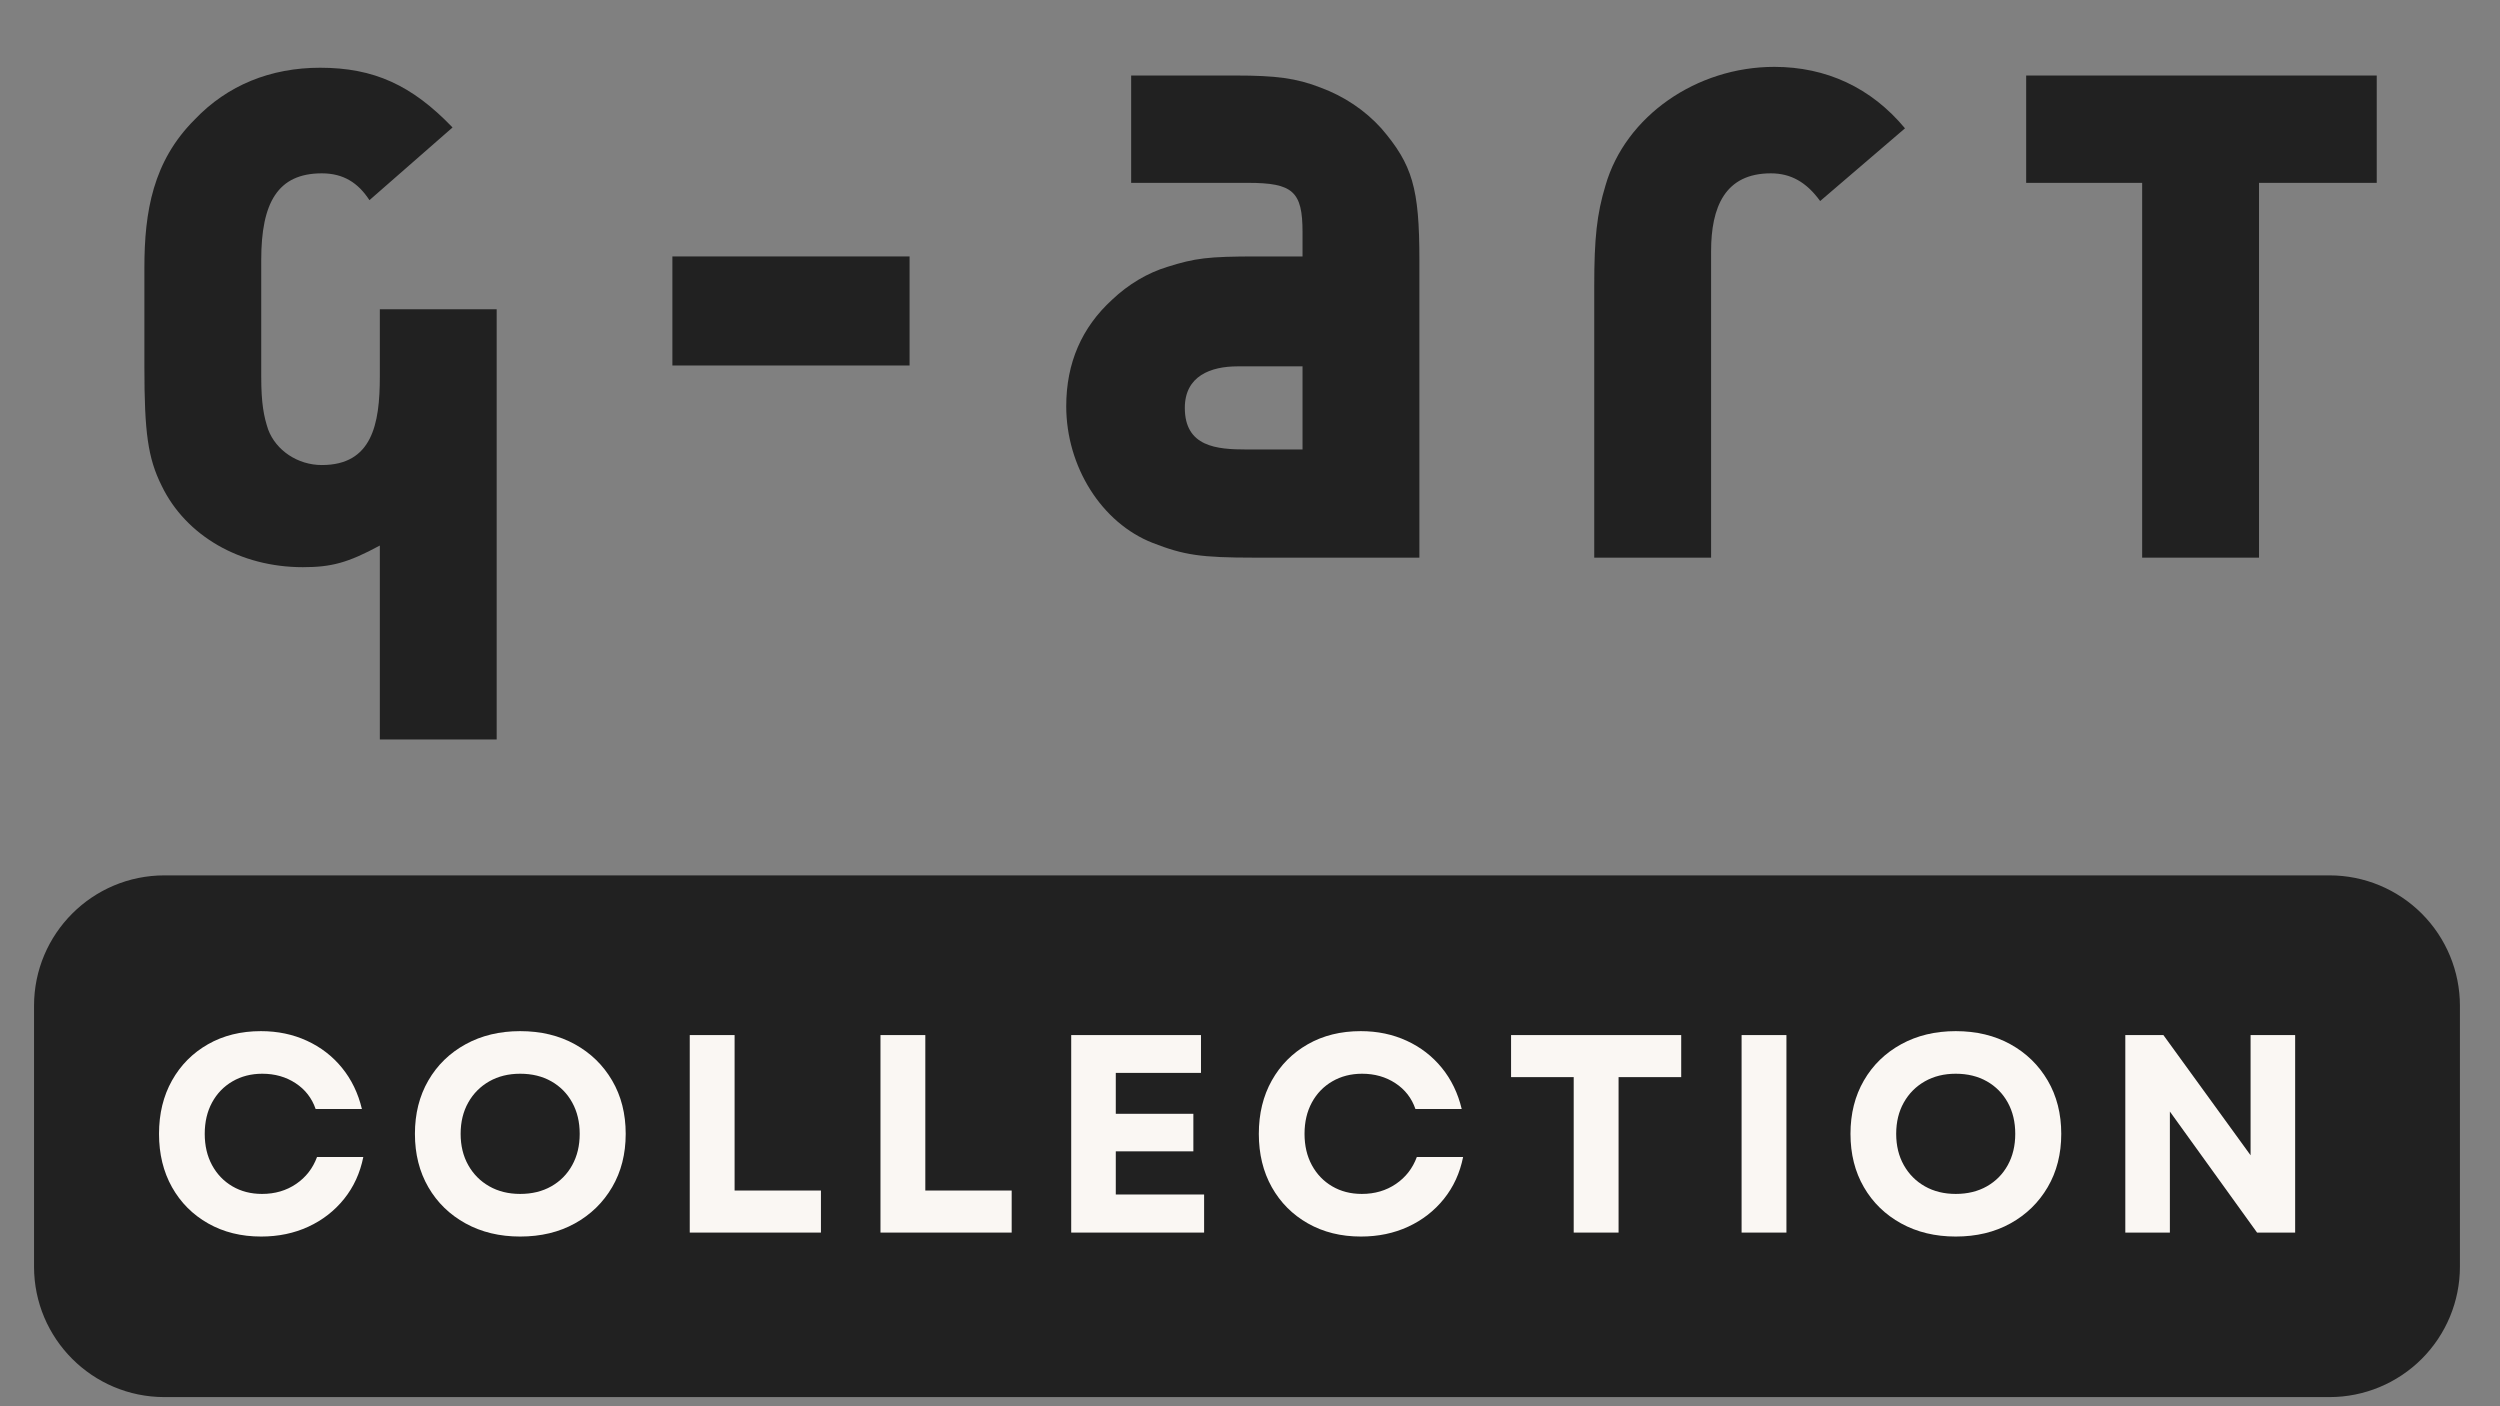
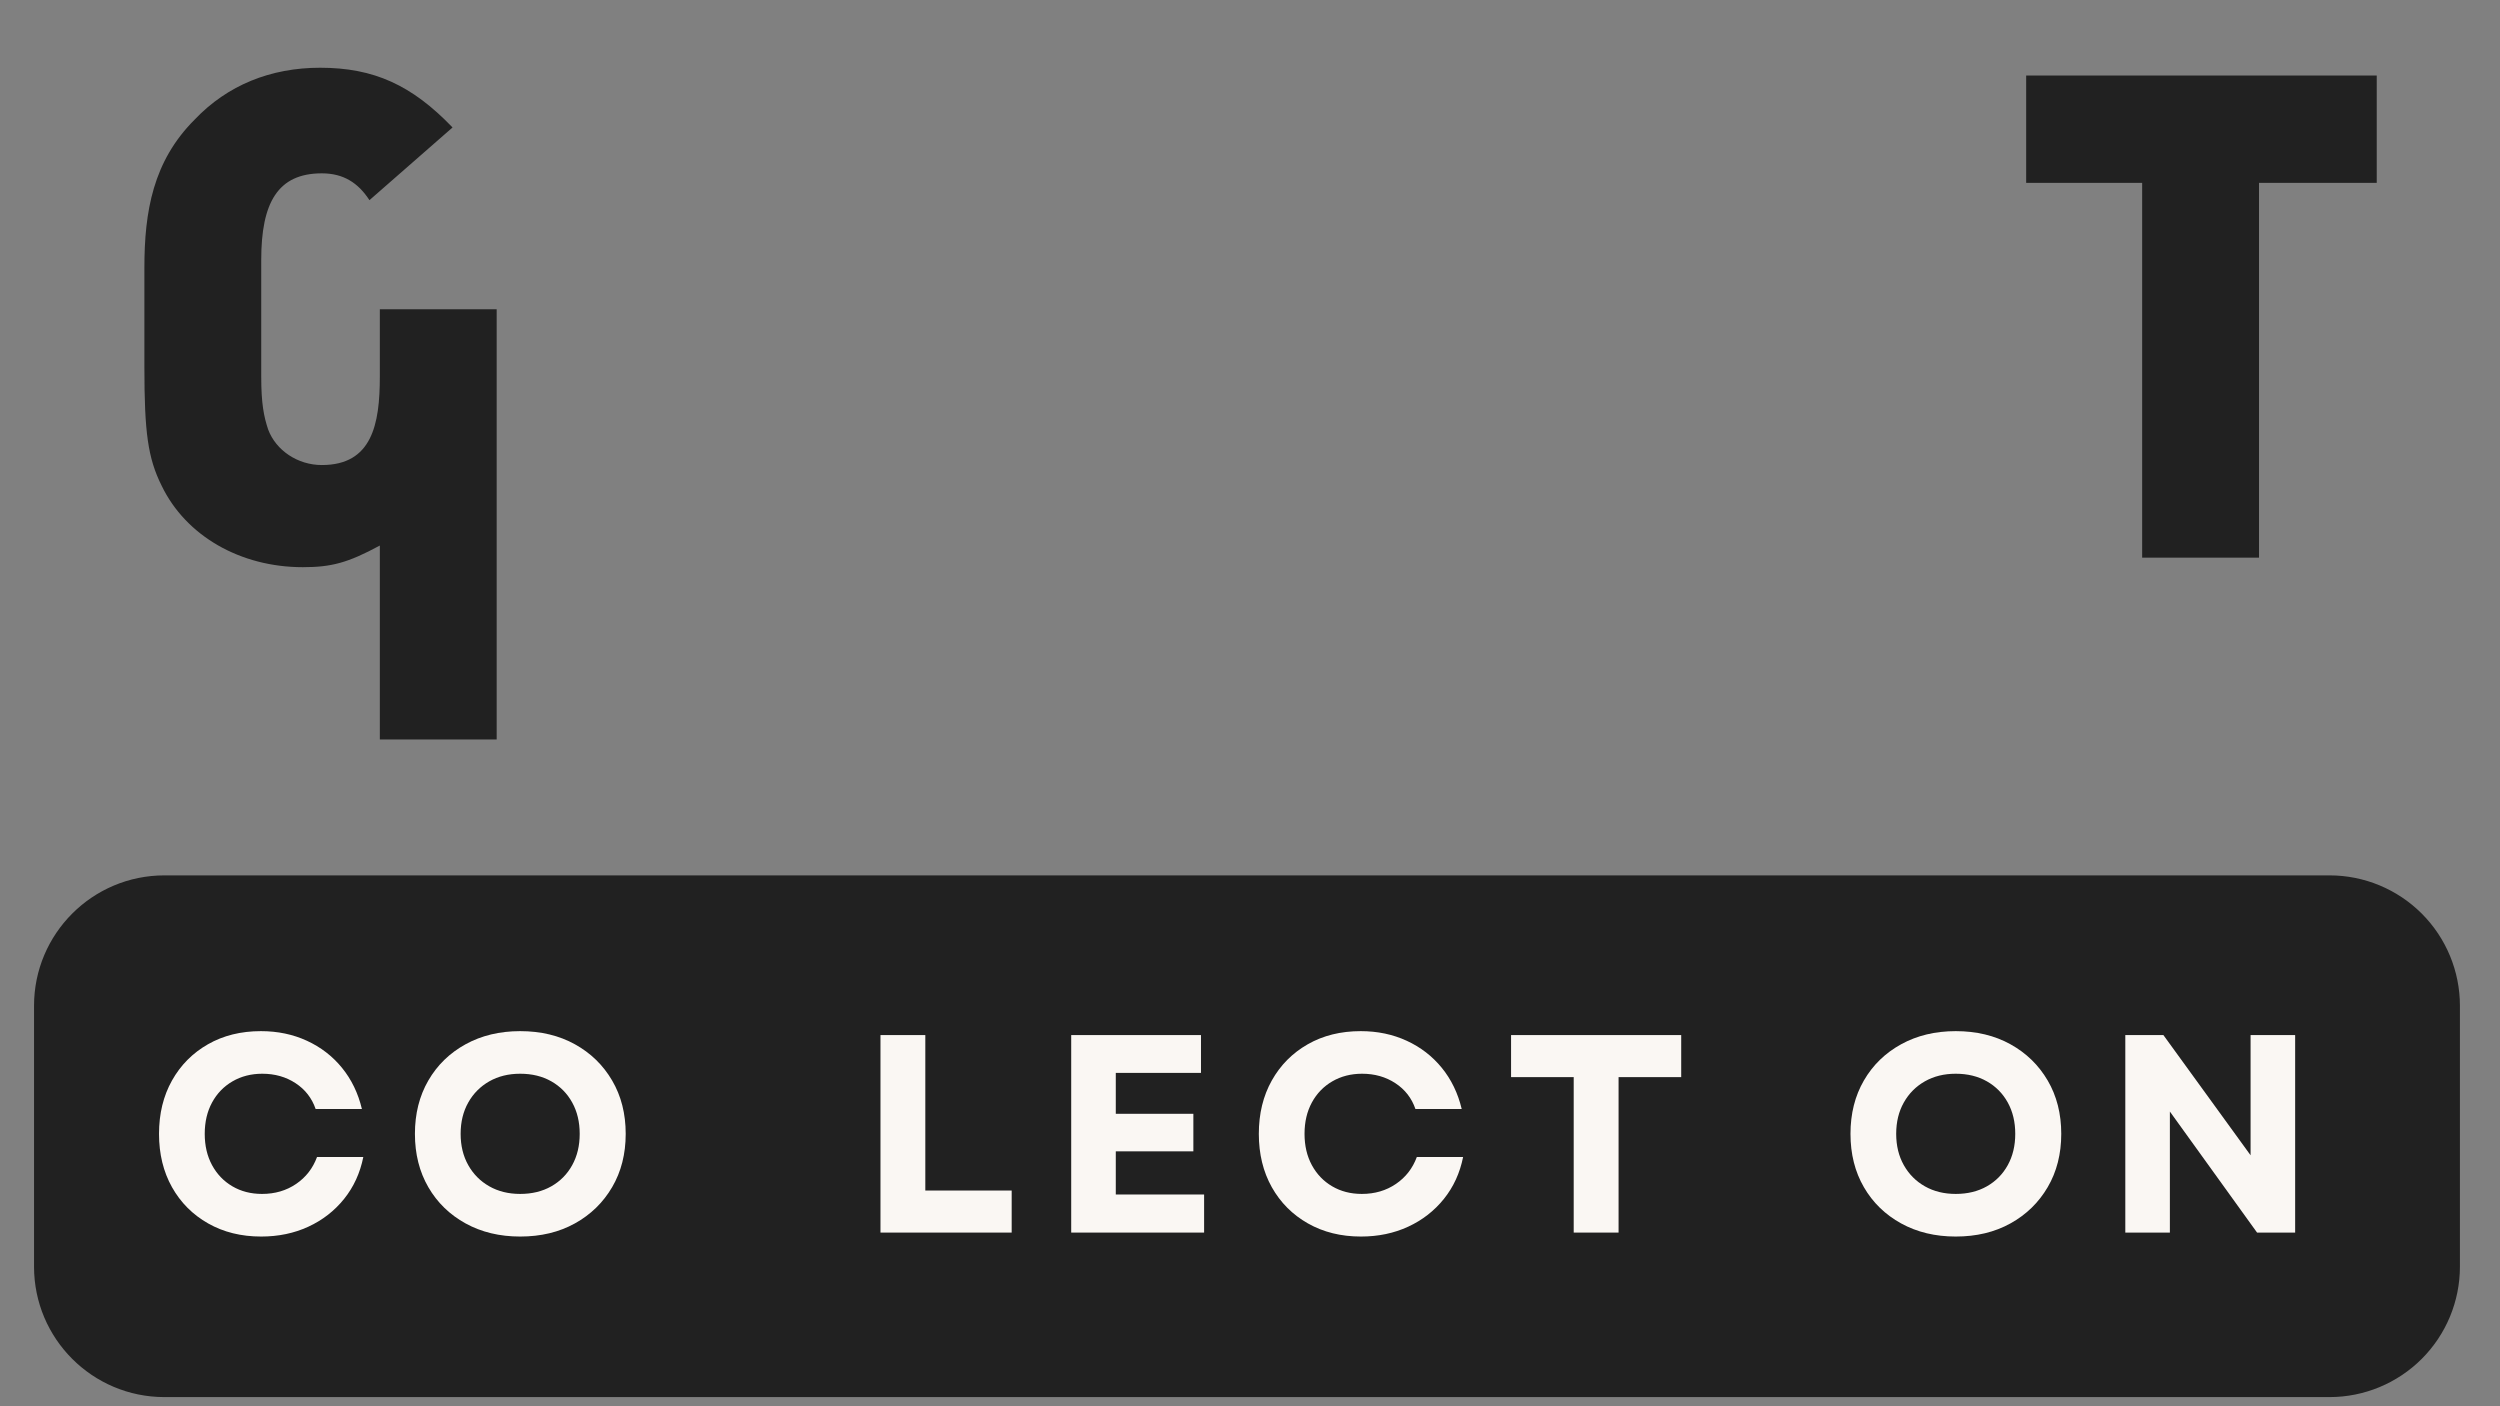
<svg xmlns="http://www.w3.org/2000/svg" width="1920" zoomAndPan="magnify" viewBox="0 0 1440 810" height="1080" preserveAspectRatio="xMidYMid meet" version="1.0">
  <rect x="0" y="0" width="1440" height="810" fill="#808080" stroke="none" />
  <defs>
    <g />
  </defs>
  <g fill="#212121" fill-opacity="1">
    <g transform="translate(60.73, 321.211)">
      <g>
        <path d="M 225.355 -143.09 L 158.051 -143.09 L 158.051 -104.203 C 158.051 -76.781 153.562 -53.348 124.645 -53.348 C 110.684 -53.348 98.219 -61.824 93.734 -73.789 C 91.238 -81.27 89.742 -88.746 89.742 -104.203 L 89.742 -171.512 C 89.742 -204.418 99.219 -221.367 124.645 -221.367 C 137.109 -221.367 145.586 -215.883 152.066 -205.914 L 199.93 -247.793 C 176.496 -272.223 154.559 -282.195 123.648 -282.195 C 95.227 -282.195 70.301 -272.223 51.352 -252.281 C 27.422 -228.348 22.438 -199.43 22.438 -167.023 L 22.438 -109.688 C 22.438 -72.293 24.43 -57.336 32.406 -41.383 C 46.367 -12.465 77.777 5.484 113.676 5.484 C 130.129 5.484 139.602 2.992 158.051 -6.98 L 158.051 104.703 L 225.355 104.703 Z M 225.355 -143.09 " />
      </g>
    </g>
  </g>
  <g fill="#212121" fill-opacity="1">
    <g transform="translate(361.871, 321.211)">
      <g>
-         <path d="M 162.039 -110.684 L 162.039 -173.504 L 25.426 -173.504 L 25.426 -110.684 Z M 162.039 -110.684 " />
-       </g>
+         </g>
    </g>
  </g>
  <g fill="#212121" fill-opacity="1">
    <g transform="translate(598.695, 321.211)">
      <g>
-         <path d="M 218.875 0 L 218.875 -171.512 C 218.875 -212.895 214.887 -226.355 196.938 -247.293 C 187.465 -257.766 175.5 -265.742 162.039 -270.727 C 148.078 -276.211 136.113 -277.707 113.176 -277.707 L 52.848 -277.707 L 52.848 -215.883 L 120.156 -215.883 C 146.082 -215.883 151.566 -210.898 151.566 -187.465 L 151.566 -173.504 L 125.641 -173.504 C 96.723 -173.504 89.742 -172.508 73.789 -167.523 C 62.32 -164.031 51.352 -157.551 41.879 -148.574 C 24.43 -132.621 15.457 -112.18 15.457 -87.25 C 15.457 -52.352 35.898 -19.941 65.312 -8.477 C 83.262 -1.496 92.734 0 124.145 0 Z M 151.566 -62.32 L 119.16 -62.32 C 102.207 -62.32 83.762 -63.816 83.762 -86.254 C 83.762 -104.703 98.719 -110.188 114.176 -110.188 L 151.566 -110.188 Z M 151.566 -62.32 " />
-       </g>
+         </g>
    </g>
  </g>
  <g fill="#212121" fill-opacity="1">
    <g transform="translate(892.856, 321.211)">
      <g>
-         <path d="M 92.734 0 L 92.734 -176.496 C 92.734 -201.926 100.711 -221.367 127.137 -221.367 C 138.605 -221.367 147.578 -216.383 155.555 -205.414 L 204.418 -247.293 C 184.973 -270.727 159.047 -282.695 129.133 -282.695 C 84.258 -282.695 43.375 -254.273 31.91 -214.387 C 26.922 -197.934 25.426 -183.977 25.426 -156.555 L 25.426 0 Z M 92.734 0 " />
-       </g>
+         </g>
    </g>
  </g>
  <g fill="#212121" fill-opacity="1">
    <g transform="translate(1147.131, 321.211)">
      <g>
        <path d="M 221.867 -277.707 L 19.941 -277.707 L 19.941 -215.883 L 86.754 -215.883 L 86.754 0 L 154.059 0 L 154.059 -215.883 L 221.867 -215.883 Z M 221.867 -277.707 " />
      </g>
    </g>
  </g>
  <path fill="#212121" d="M 94.73 504.215 L 1341.793 504.215 C 1361.719 504.215 1380.828 512.129 1394.914 526.219 C 1409.004 540.309 1416.918 559.418 1416.918 579.34 L 1416.918 729.594 C 1416.918 749.52 1409.004 768.629 1394.914 782.719 C 1380.828 796.805 1361.719 804.723 1341.793 804.723 L 94.73 804.723 C 53.238 804.723 19.605 771.086 19.605 729.594 L 19.605 579.34 C 19.605 537.848 53.238 504.215 94.73 504.215 Z M 94.73 504.215 " fill-opacity="1" fill-rule="nonzero" />
  <g fill="#faf7f3" fill-opacity="1">
    <g transform="translate(84.612, 709.968)">
      <g>
        <path d="M 65.812 2.281 C 54.332 2.281 44.148 -0.238 35.266 -5.281 C 26.379 -10.32 19.441 -17.281 14.453 -26.156 C 9.473 -35.039 6.984 -45.281 6.984 -56.875 C 6.984 -68.469 9.473 -78.707 14.453 -87.594 C 19.441 -96.477 26.348 -103.438 35.172 -108.469 C 44.004 -113.508 54.164 -116.031 65.656 -116.031 C 75.301 -116.031 84.129 -114.188 92.141 -110.5 C 100.16 -106.82 106.906 -101.625 112.375 -94.906 C 117.852 -88.188 121.676 -80.281 123.844 -71.188 L 97.188 -71.188 C 95.02 -77.469 91.172 -82.422 85.641 -86.047 C 80.117 -89.68 73.727 -91.5 66.469 -91.5 C 60.07 -91.5 54.352 -90.035 49.312 -87.109 C 44.281 -84.18 40.352 -80.117 37.531 -74.922 C 34.719 -69.723 33.312 -63.707 33.312 -56.875 C 33.312 -50.051 34.719 -44.039 37.531 -38.844 C 40.352 -33.645 44.254 -29.582 49.234 -26.656 C 54.223 -23.727 59.914 -22.266 66.312 -22.266 C 73.781 -22.266 80.332 -24.188 85.969 -28.031 C 91.602 -31.875 95.613 -37.047 98 -43.547 L 124.656 -43.547 C 122.812 -34.336 119.125 -26.289 113.594 -19.406 C 108.07 -12.531 101.219 -7.195 93.031 -3.406 C 84.852 0.383 75.781 2.281 65.812 2.281 Z M 65.812 2.281 " />
      </g>
    </g>
  </g>
  <g fill="#faf7f3" fill-opacity="1">
    <g transform="translate(232.013, 709.968)">
      <g>
        <path d="M 67.609 2.281 C 55.797 2.281 45.312 -0.238 36.156 -5.281 C 27 -10.32 19.848 -17.281 14.703 -26.156 C 9.555 -35.039 6.984 -45.281 6.984 -56.875 C 6.984 -68.469 9.555 -78.707 14.703 -87.594 C 19.848 -96.477 27 -103.438 36.156 -108.469 C 45.312 -113.508 55.797 -116.031 67.609 -116.031 C 79.523 -116.031 90.031 -113.508 99.125 -108.469 C 108.227 -103.438 115.379 -96.477 120.578 -87.594 C 125.785 -78.707 128.391 -68.469 128.391 -56.875 C 128.391 -45.281 125.785 -35.039 120.578 -26.156 C 115.379 -17.281 108.227 -10.32 99.125 -5.281 C 90.031 -0.238 79.523 2.281 67.609 2.281 Z M 33.312 -56.875 C 33.312 -50.051 34.773 -44.039 37.703 -38.844 C 40.629 -33.645 44.664 -29.582 49.812 -26.656 C 54.957 -23.727 60.891 -22.266 67.609 -22.266 C 74.43 -22.266 80.414 -23.727 85.562 -26.656 C 90.707 -29.582 94.711 -33.645 97.578 -38.844 C 100.453 -44.039 101.891 -50.051 101.891 -56.875 C 101.891 -63.707 100.453 -69.723 97.578 -74.922 C 94.711 -80.117 90.707 -84.18 85.562 -87.109 C 80.414 -90.035 74.43 -91.5 67.609 -91.5 C 60.891 -91.5 54.957 -90.035 49.812 -87.109 C 44.664 -84.18 40.629 -80.117 37.703 -74.922 C 34.773 -69.723 33.312 -63.707 33.312 -56.875 Z M 33.312 -56.875 " />
      </g>
    </g>
  </g>
  <g fill="#faf7f3" fill-opacity="1">
    <g transform="translate(383.641, 709.968)">
      <g>
-         <path d="M 13.656 0 L 13.656 -113.766 L 39.484 -113.766 L 39.484 -24.219 L 89.219 -24.219 L 89.219 0 Z M 13.656 0 " />
-       </g>
+         </g>
    </g>
  </g>
  <g fill="#faf7f3" fill-opacity="1">
    <g transform="translate(493.501, 709.968)">
      <g>
        <path d="M 13.656 0 L 13.656 -113.766 L 39.484 -113.766 L 39.484 -24.219 L 89.219 -24.219 L 89.219 0 Z M 13.656 0 " />
      </g>
    </g>
  </g>
  <g fill="#faf7f3" fill-opacity="1">
    <g transform="translate(603.362, 709.968)">
      <g>
        <path d="M 13.656 0 L 13.656 -113.766 L 88.406 -113.766 L 88.406 -91.984 L 39.328 -91.984 L 39.328 -68.422 L 84.016 -68.422 L 84.016 -46.797 L 39.328 -46.797 L 39.328 -21.938 L 90.203 -21.938 L 90.203 0 Z M 13.656 0 " />
      </g>
    </g>
  </g>
  <g fill="#faf7f3" fill-opacity="1">
    <g transform="translate(718.098, 709.968)">
      <g>
        <path d="M 65.812 2.281 C 54.332 2.281 44.148 -0.238 35.266 -5.281 C 26.379 -10.32 19.441 -17.281 14.453 -26.156 C 9.473 -35.039 6.984 -45.281 6.984 -56.875 C 6.984 -68.469 9.473 -78.707 14.453 -87.594 C 19.441 -96.477 26.348 -103.438 35.172 -108.469 C 44.004 -113.508 54.164 -116.031 65.656 -116.031 C 75.301 -116.031 84.129 -114.188 92.141 -110.5 C 100.16 -106.82 106.906 -101.625 112.375 -94.906 C 117.852 -88.188 121.676 -80.281 123.844 -71.188 L 97.188 -71.188 C 95.02 -77.469 91.172 -82.422 85.641 -86.047 C 80.117 -89.68 73.727 -91.5 66.469 -91.5 C 60.07 -91.5 54.352 -90.035 49.312 -87.109 C 44.281 -84.18 40.352 -80.117 37.531 -74.922 C 34.719 -69.723 33.312 -63.707 33.312 -56.875 C 33.312 -50.051 34.719 -44.039 37.531 -38.844 C 40.352 -33.645 44.254 -29.582 49.234 -26.656 C 54.223 -23.727 59.914 -22.266 66.312 -22.266 C 73.781 -22.266 80.332 -24.188 85.969 -28.031 C 91.602 -31.875 95.613 -37.047 98 -43.547 L 124.656 -43.547 C 122.812 -34.336 119.125 -26.289 113.594 -19.406 C 108.07 -12.531 101.219 -7.195 93.031 -3.406 C 84.852 0.383 75.781 2.281 65.812 2.281 Z M 65.812 2.281 " />
      </g>
    </g>
  </g>
  <g fill="#faf7f3" fill-opacity="1">
    <g transform="translate(865.5, 709.968)">
      <g>
        <path d="M 40.953 0 L 40.953 -89.547 L 4.875 -89.547 L 4.875 -113.766 L 102.875 -113.766 L 102.875 -89.547 L 66.797 -89.547 L 66.797 0 Z M 40.953 0 " />
      </g>
    </g>
  </g>
  <g fill="#faf7f3" fill-opacity="1">
    <g transform="translate(989.499, 709.968)">
      <g>
-         <path d="M 13.656 0 L 13.656 -113.766 L 39.484 -113.766 L 39.484 0 Z M 13.656 0 " />
-       </g>
+         </g>
    </g>
  </g>
  <g fill="#faf7f3" fill-opacity="1">
    <g transform="translate(1058.894, 709.968)">
      <g>
        <path d="M 67.609 2.281 C 55.797 2.281 45.312 -0.238 36.156 -5.281 C 27 -10.32 19.848 -17.281 14.703 -26.156 C 9.555 -35.039 6.984 -45.281 6.984 -56.875 C 6.984 -68.469 9.555 -78.707 14.703 -87.594 C 19.848 -96.477 27 -103.438 36.156 -108.469 C 45.312 -113.508 55.797 -116.031 67.609 -116.031 C 79.523 -116.031 90.031 -113.508 99.125 -108.469 C 108.227 -103.438 115.379 -96.477 120.578 -87.594 C 125.785 -78.707 128.391 -68.469 128.391 -56.875 C 128.391 -45.281 125.785 -35.039 120.578 -26.156 C 115.379 -17.281 108.227 -10.32 99.125 -5.281 C 90.031 -0.238 79.523 2.281 67.609 2.281 Z M 33.312 -56.875 C 33.312 -50.051 34.773 -44.039 37.703 -38.844 C 40.629 -33.645 44.664 -29.582 49.812 -26.656 C 54.957 -23.727 60.891 -22.266 67.609 -22.266 C 74.43 -22.266 80.414 -23.727 85.562 -26.656 C 90.707 -29.582 94.711 -33.645 97.578 -38.844 C 100.453 -44.039 101.891 -50.051 101.891 -56.875 C 101.891 -63.707 100.453 -69.723 97.578 -74.922 C 94.711 -80.117 90.707 -84.18 85.562 -87.109 C 80.414 -90.035 74.43 -91.5 67.609 -91.5 C 60.891 -91.5 54.957 -90.035 49.812 -87.109 C 44.664 -84.18 40.629 -80.117 37.703 -74.922 C 34.773 -69.723 33.312 -63.707 33.312 -56.875 Z M 33.312 -56.875 " />
      </g>
    </g>
  </g>
  <g fill="#faf7f3" fill-opacity="1">
    <g transform="translate(1210.521, 709.968)">
      <g>
        <path d="M 13.656 0 L 13.656 -113.766 L 35.594 -113.766 L 85.812 -44.531 L 85.812 -113.766 L 111.484 -113.766 L 111.484 0 L 89.547 0 L 39.328 -69.719 L 39.328 0 Z M 13.656 0 " />
      </g>
    </g>
  </g>
</svg>